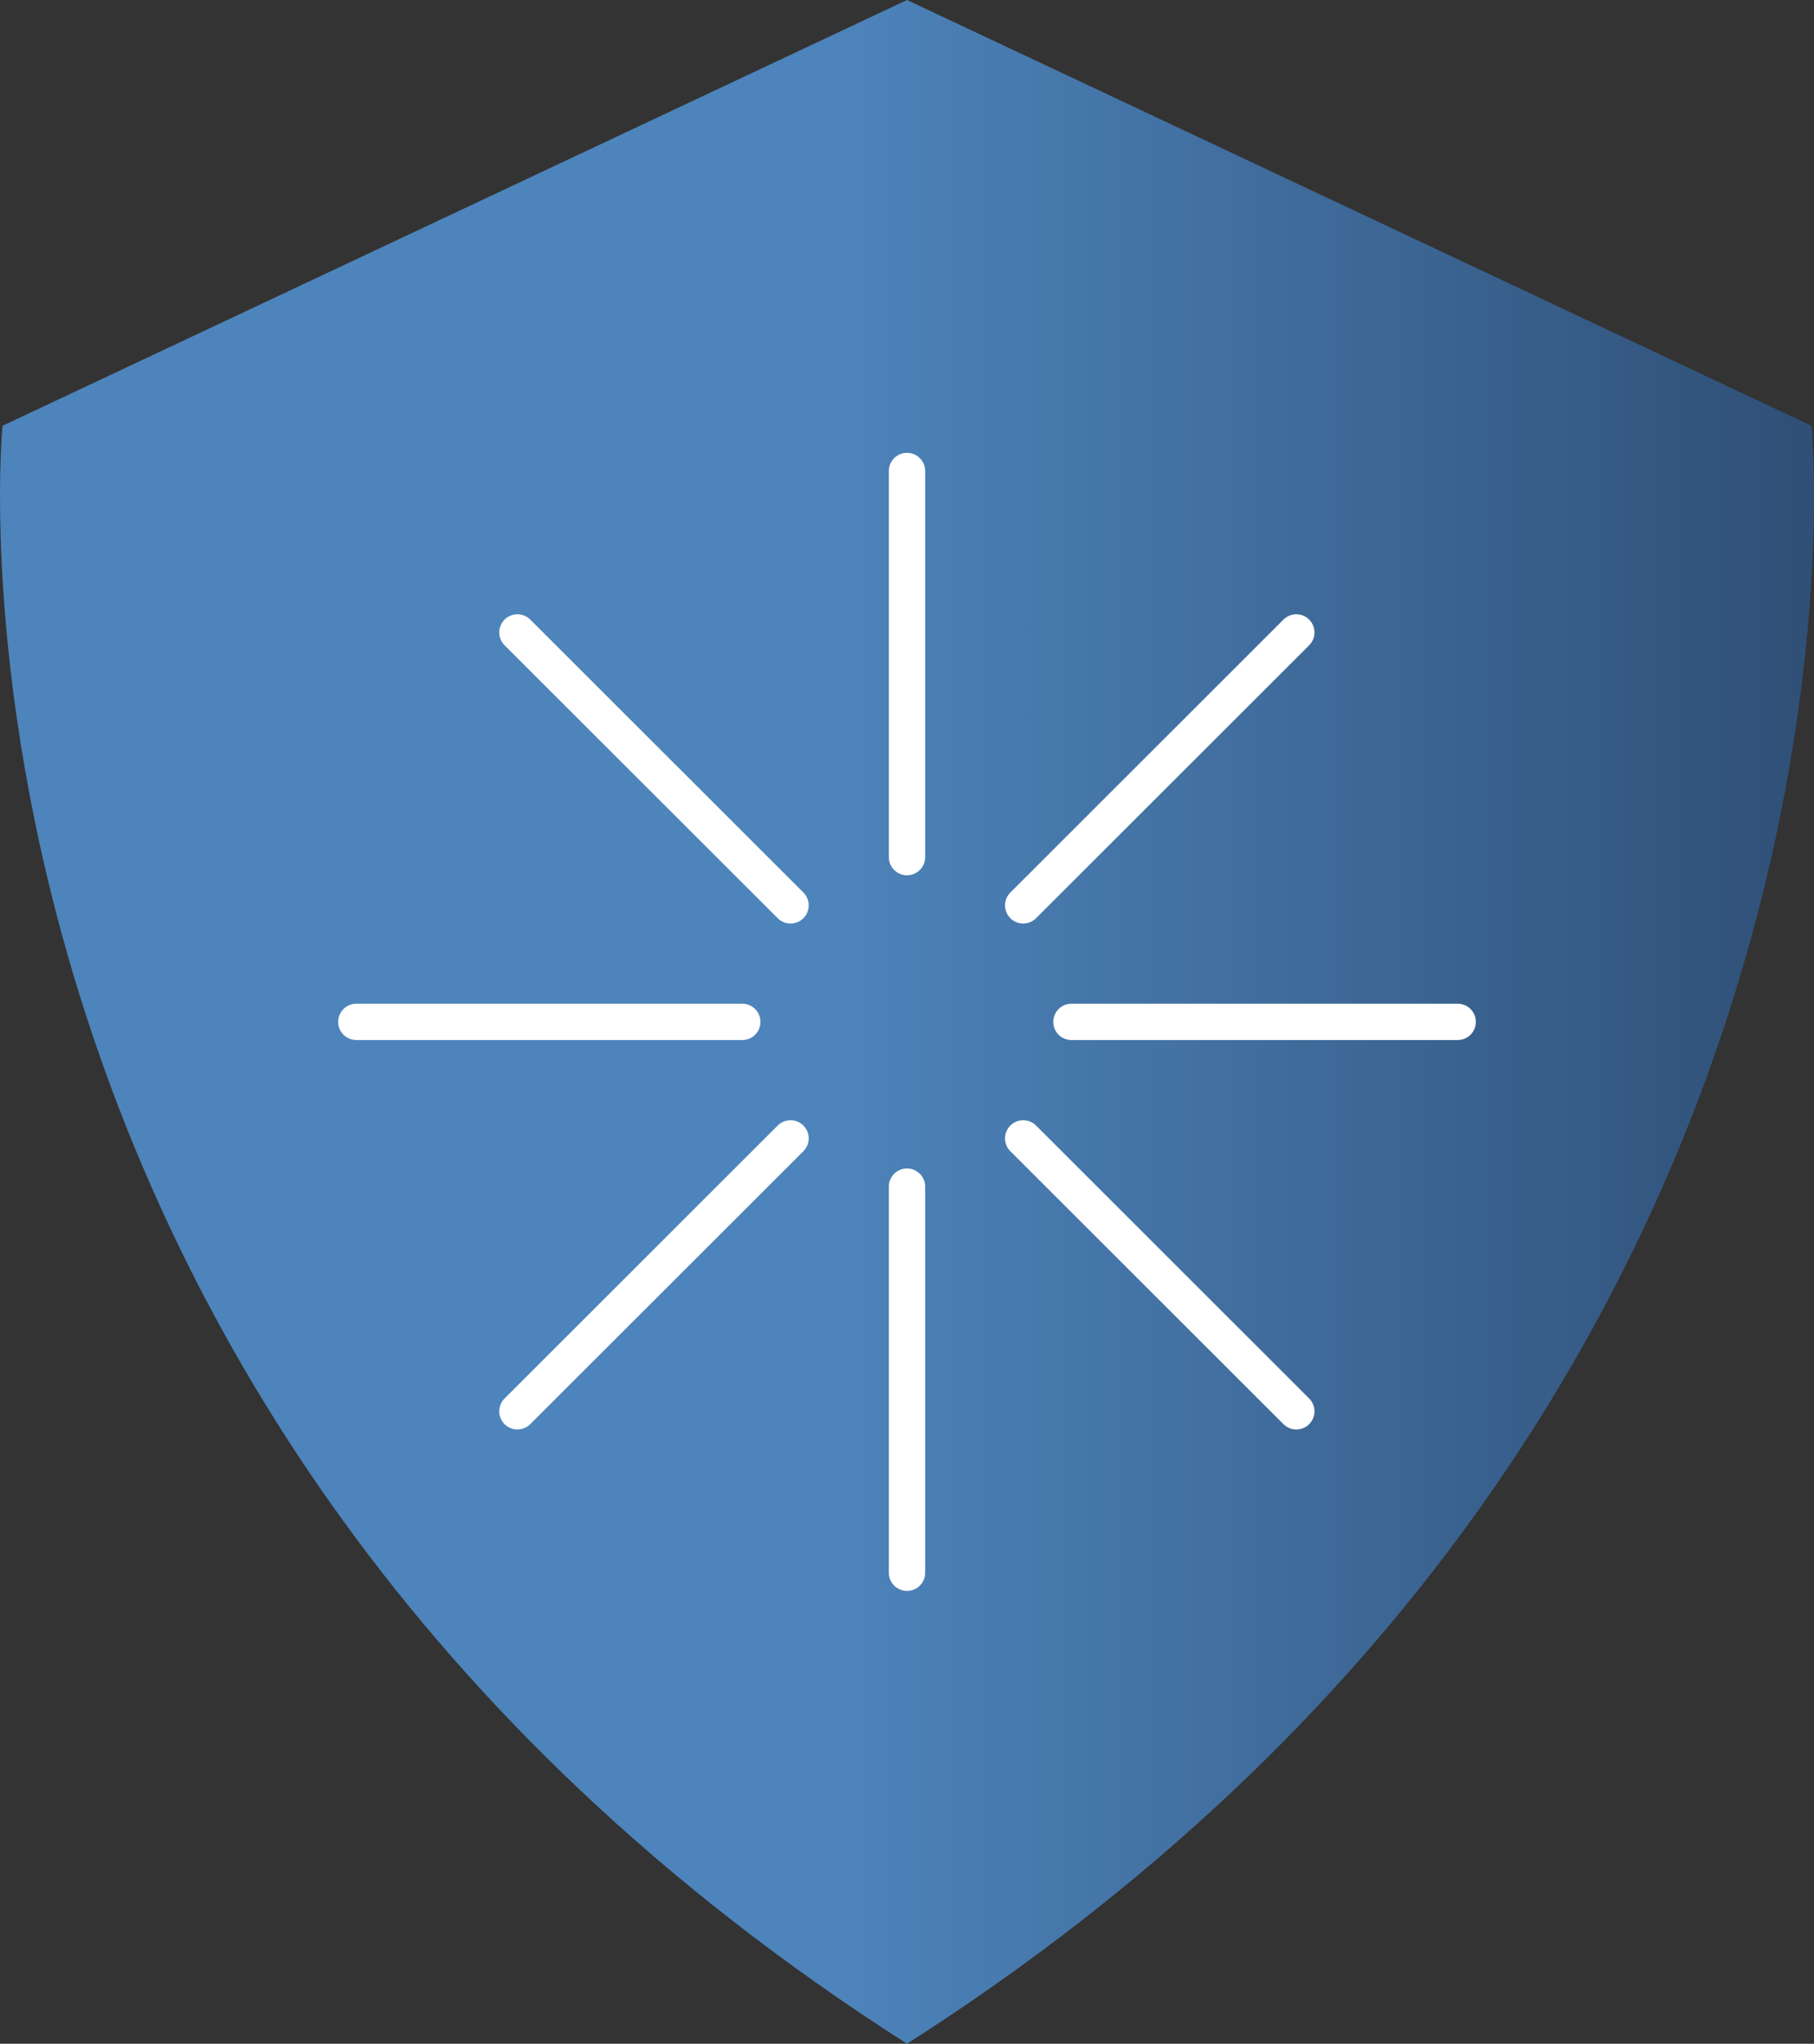
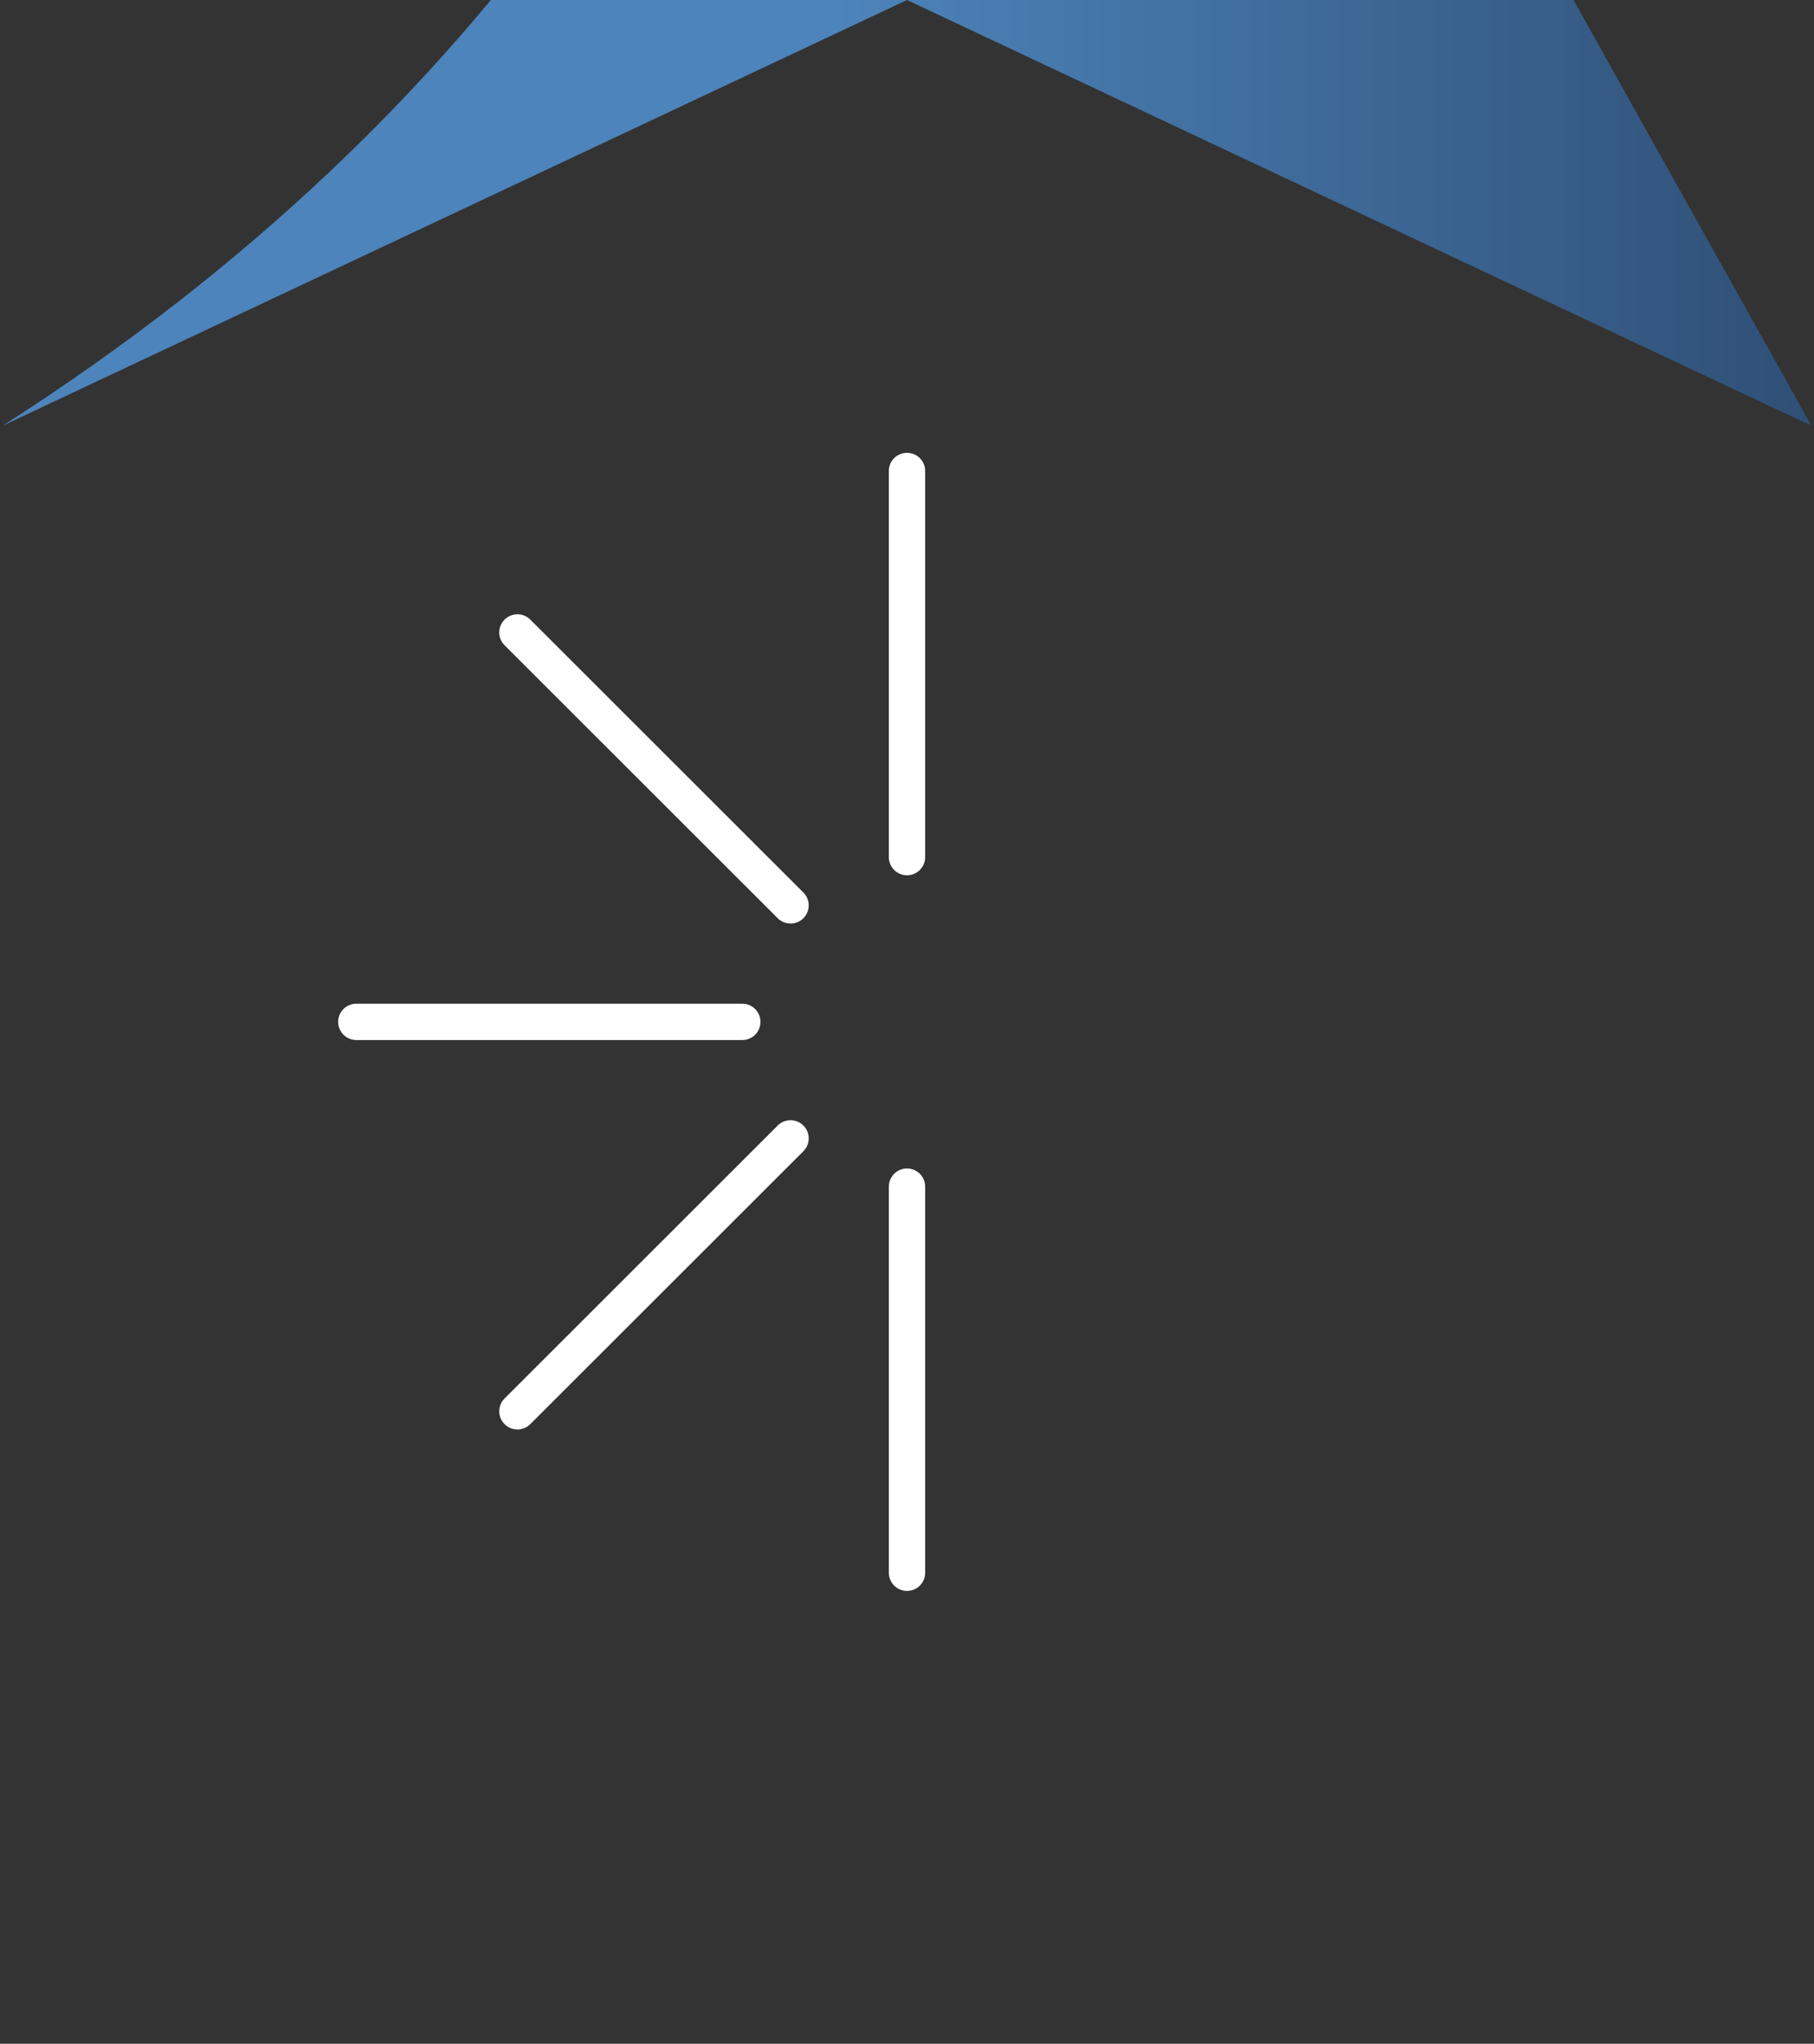
<svg xmlns="http://www.w3.org/2000/svg" id="Layer_2" viewBox="0 0 65.42 73.68">
  <rect x="0" y="0" width="65.42" height="73.68" fill="#333333" stroke="none" />
  <defs>
    <style>.cls-1{fill:none;stroke:#fff;stroke-linecap:round;stroke-width:1.31px;}.cls-2{fill:url(#New_Gradient_Swatch_11);}</style>
    <linearGradient id="New_Gradient_Swatch_11" x1="0" y1="36.84" x2="65.42" y2="36.84" gradientUnits="userSpaceOnUse">
      <stop offset=".46" stop-color="#4d84bb" />
      <stop offset="1" stop-color="#2f4f76" />
    </linearGradient>
  </defs>
  <g id="Layer_1-2">
-     <path class="cls-2" d="M65.33,15.35L32.71,0,.09,15.35s-3.45,35.31,32.62,58.33c36.07-23.03,32.62-58.33,32.62-58.33Z" />
+     <path class="cls-2" d="M65.33,15.35L32.71,0,.09,15.35c36.07-23.03,32.62-58.33,32.62-58.33Z" />
    <line class="cls-1" x1="32.71" y1="30.9" x2="32.71" y2="16.98" />
    <line class="cls-1" x1="28.51" y1="32.64" x2="18.66" y2="22.8" />
    <line class="cls-1" x1="26.77" y1="36.84" x2="12.85" y2="36.84" />
    <line class="cls-1" x1="28.51" y1="41.04" x2="18.66" y2="50.88" />
    <line class="cls-1" x1="32.71" y1="42.78" x2="32.71" y2="56.7" />
-     <line class="cls-1" x1="36.9" y1="41.04" x2="46.75" y2="50.88" />
-     <line class="cls-1" x1="38.64" y1="36.84" x2="52.57" y2="36.84" />
-     <line class="cls-1" x1="36.9" y1="32.64" x2="46.75" y2="22.8" />
  </g>
</svg>